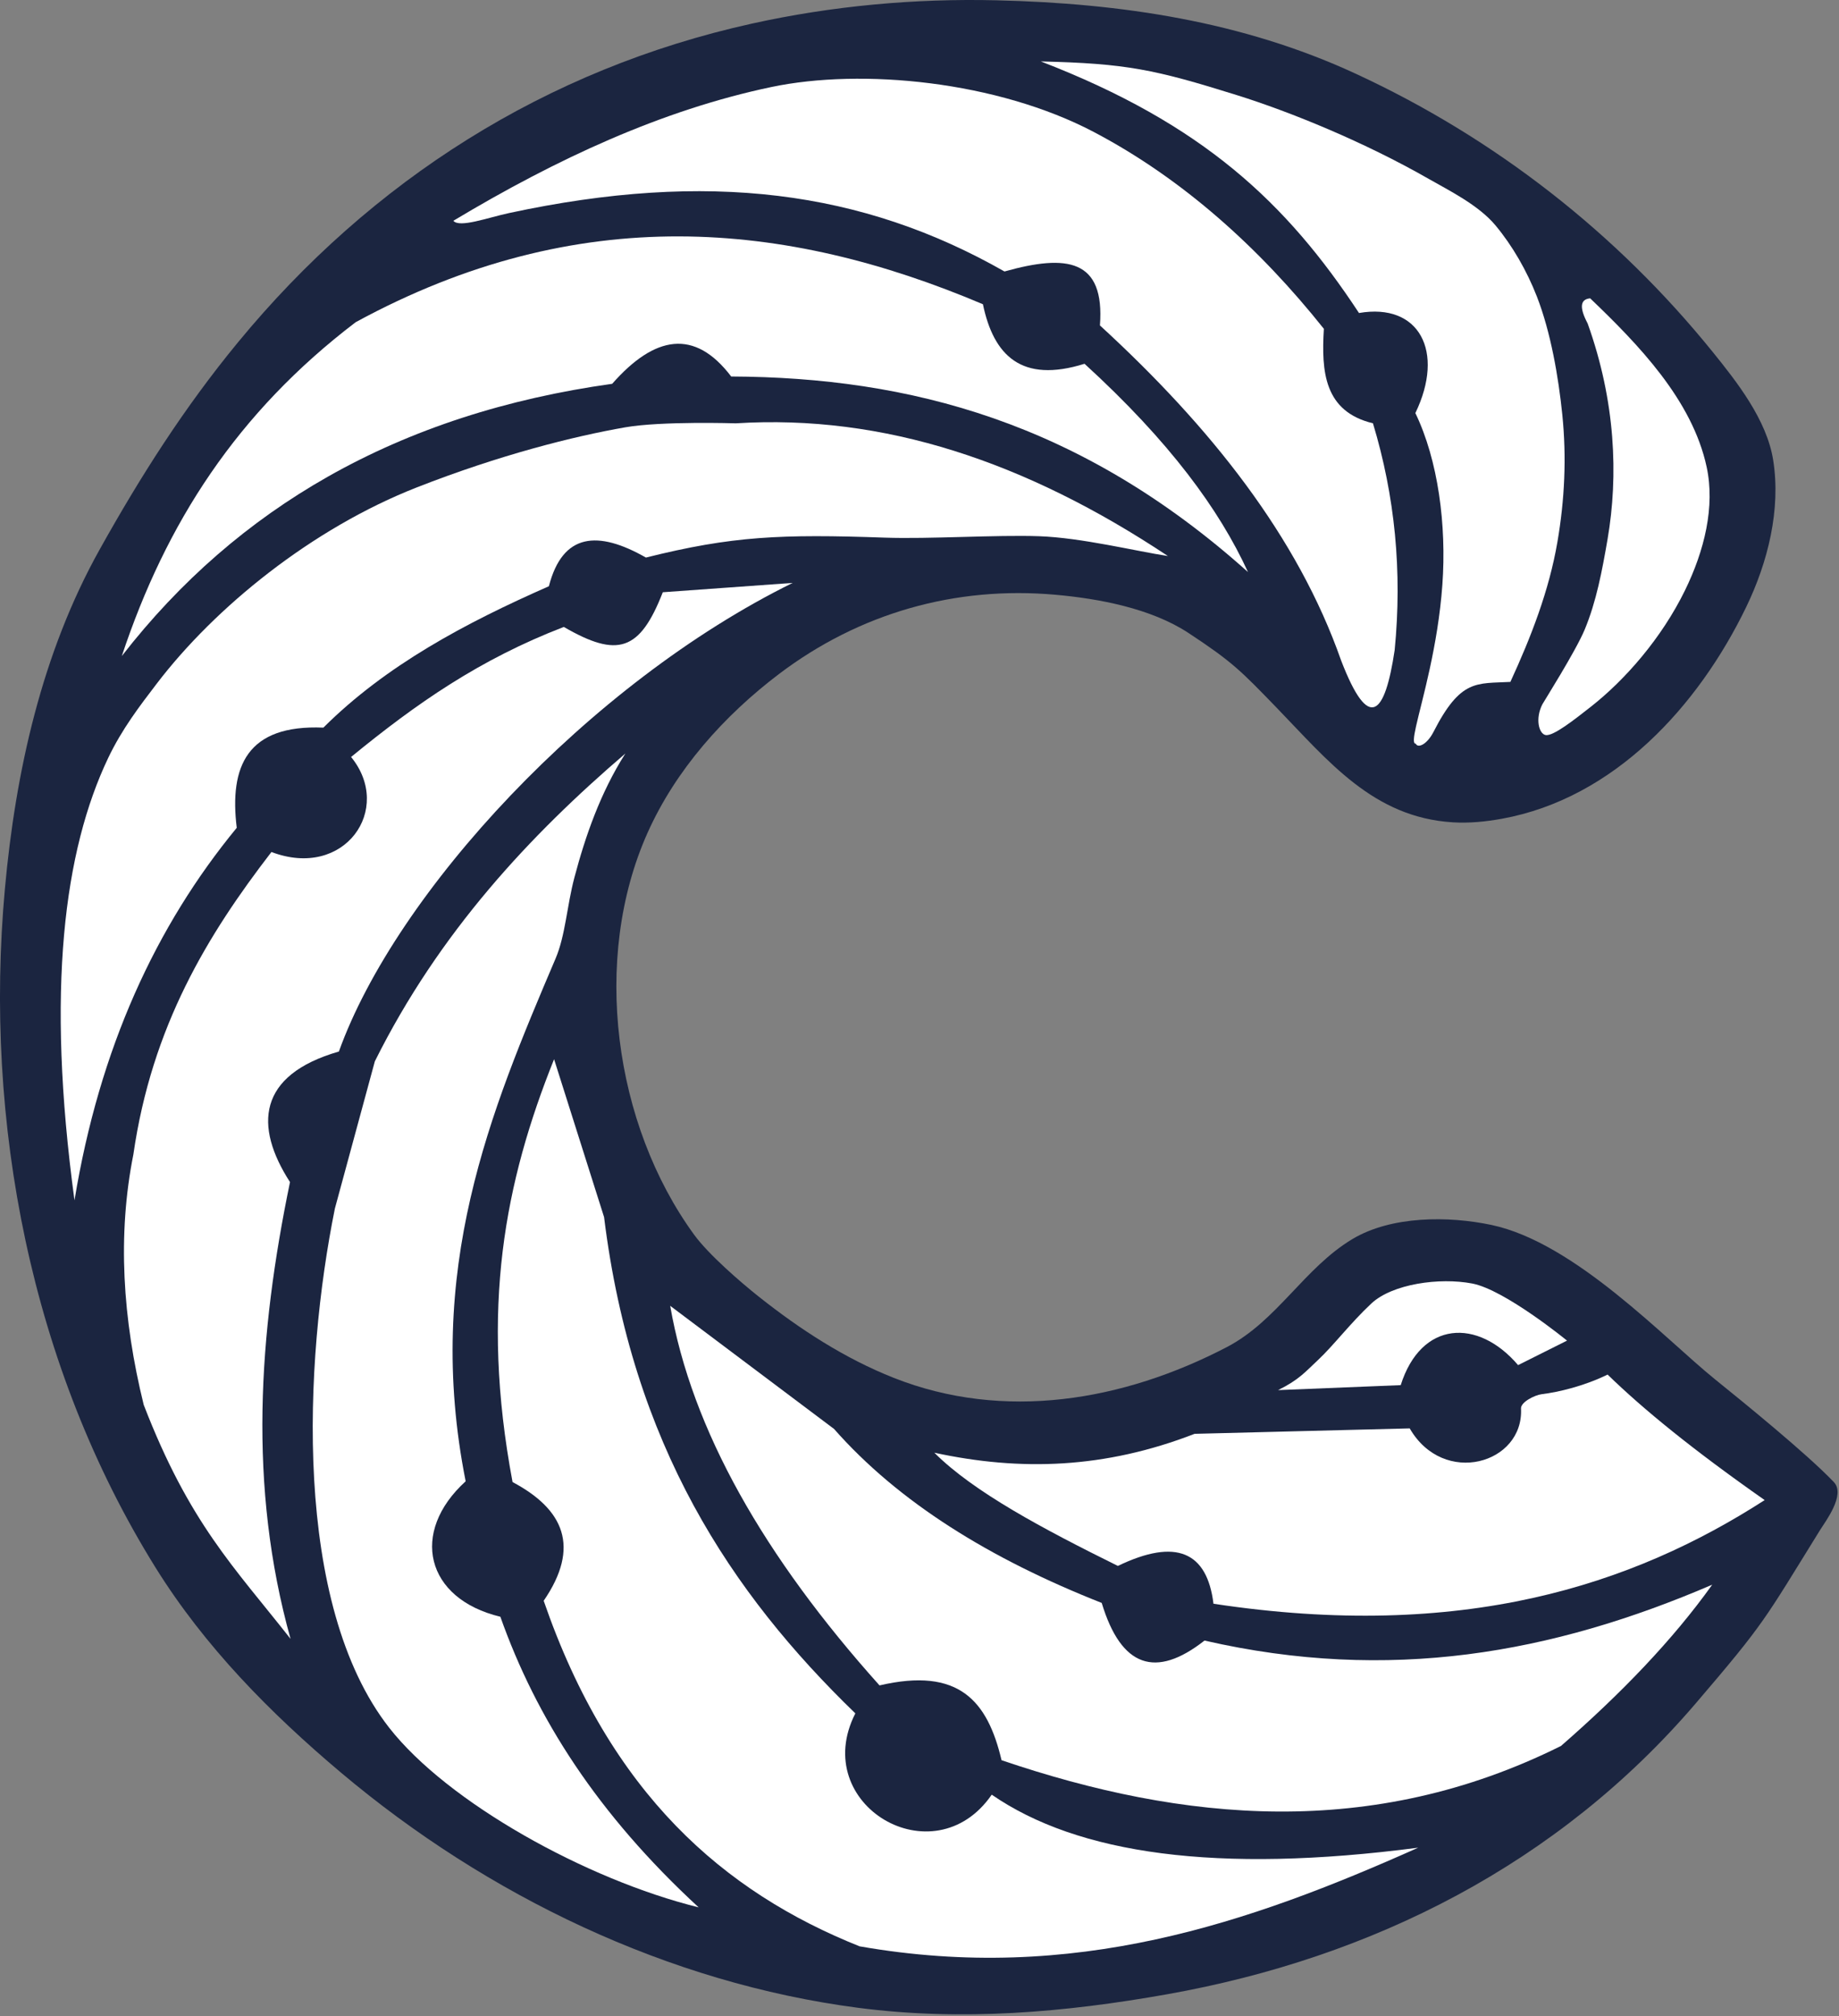
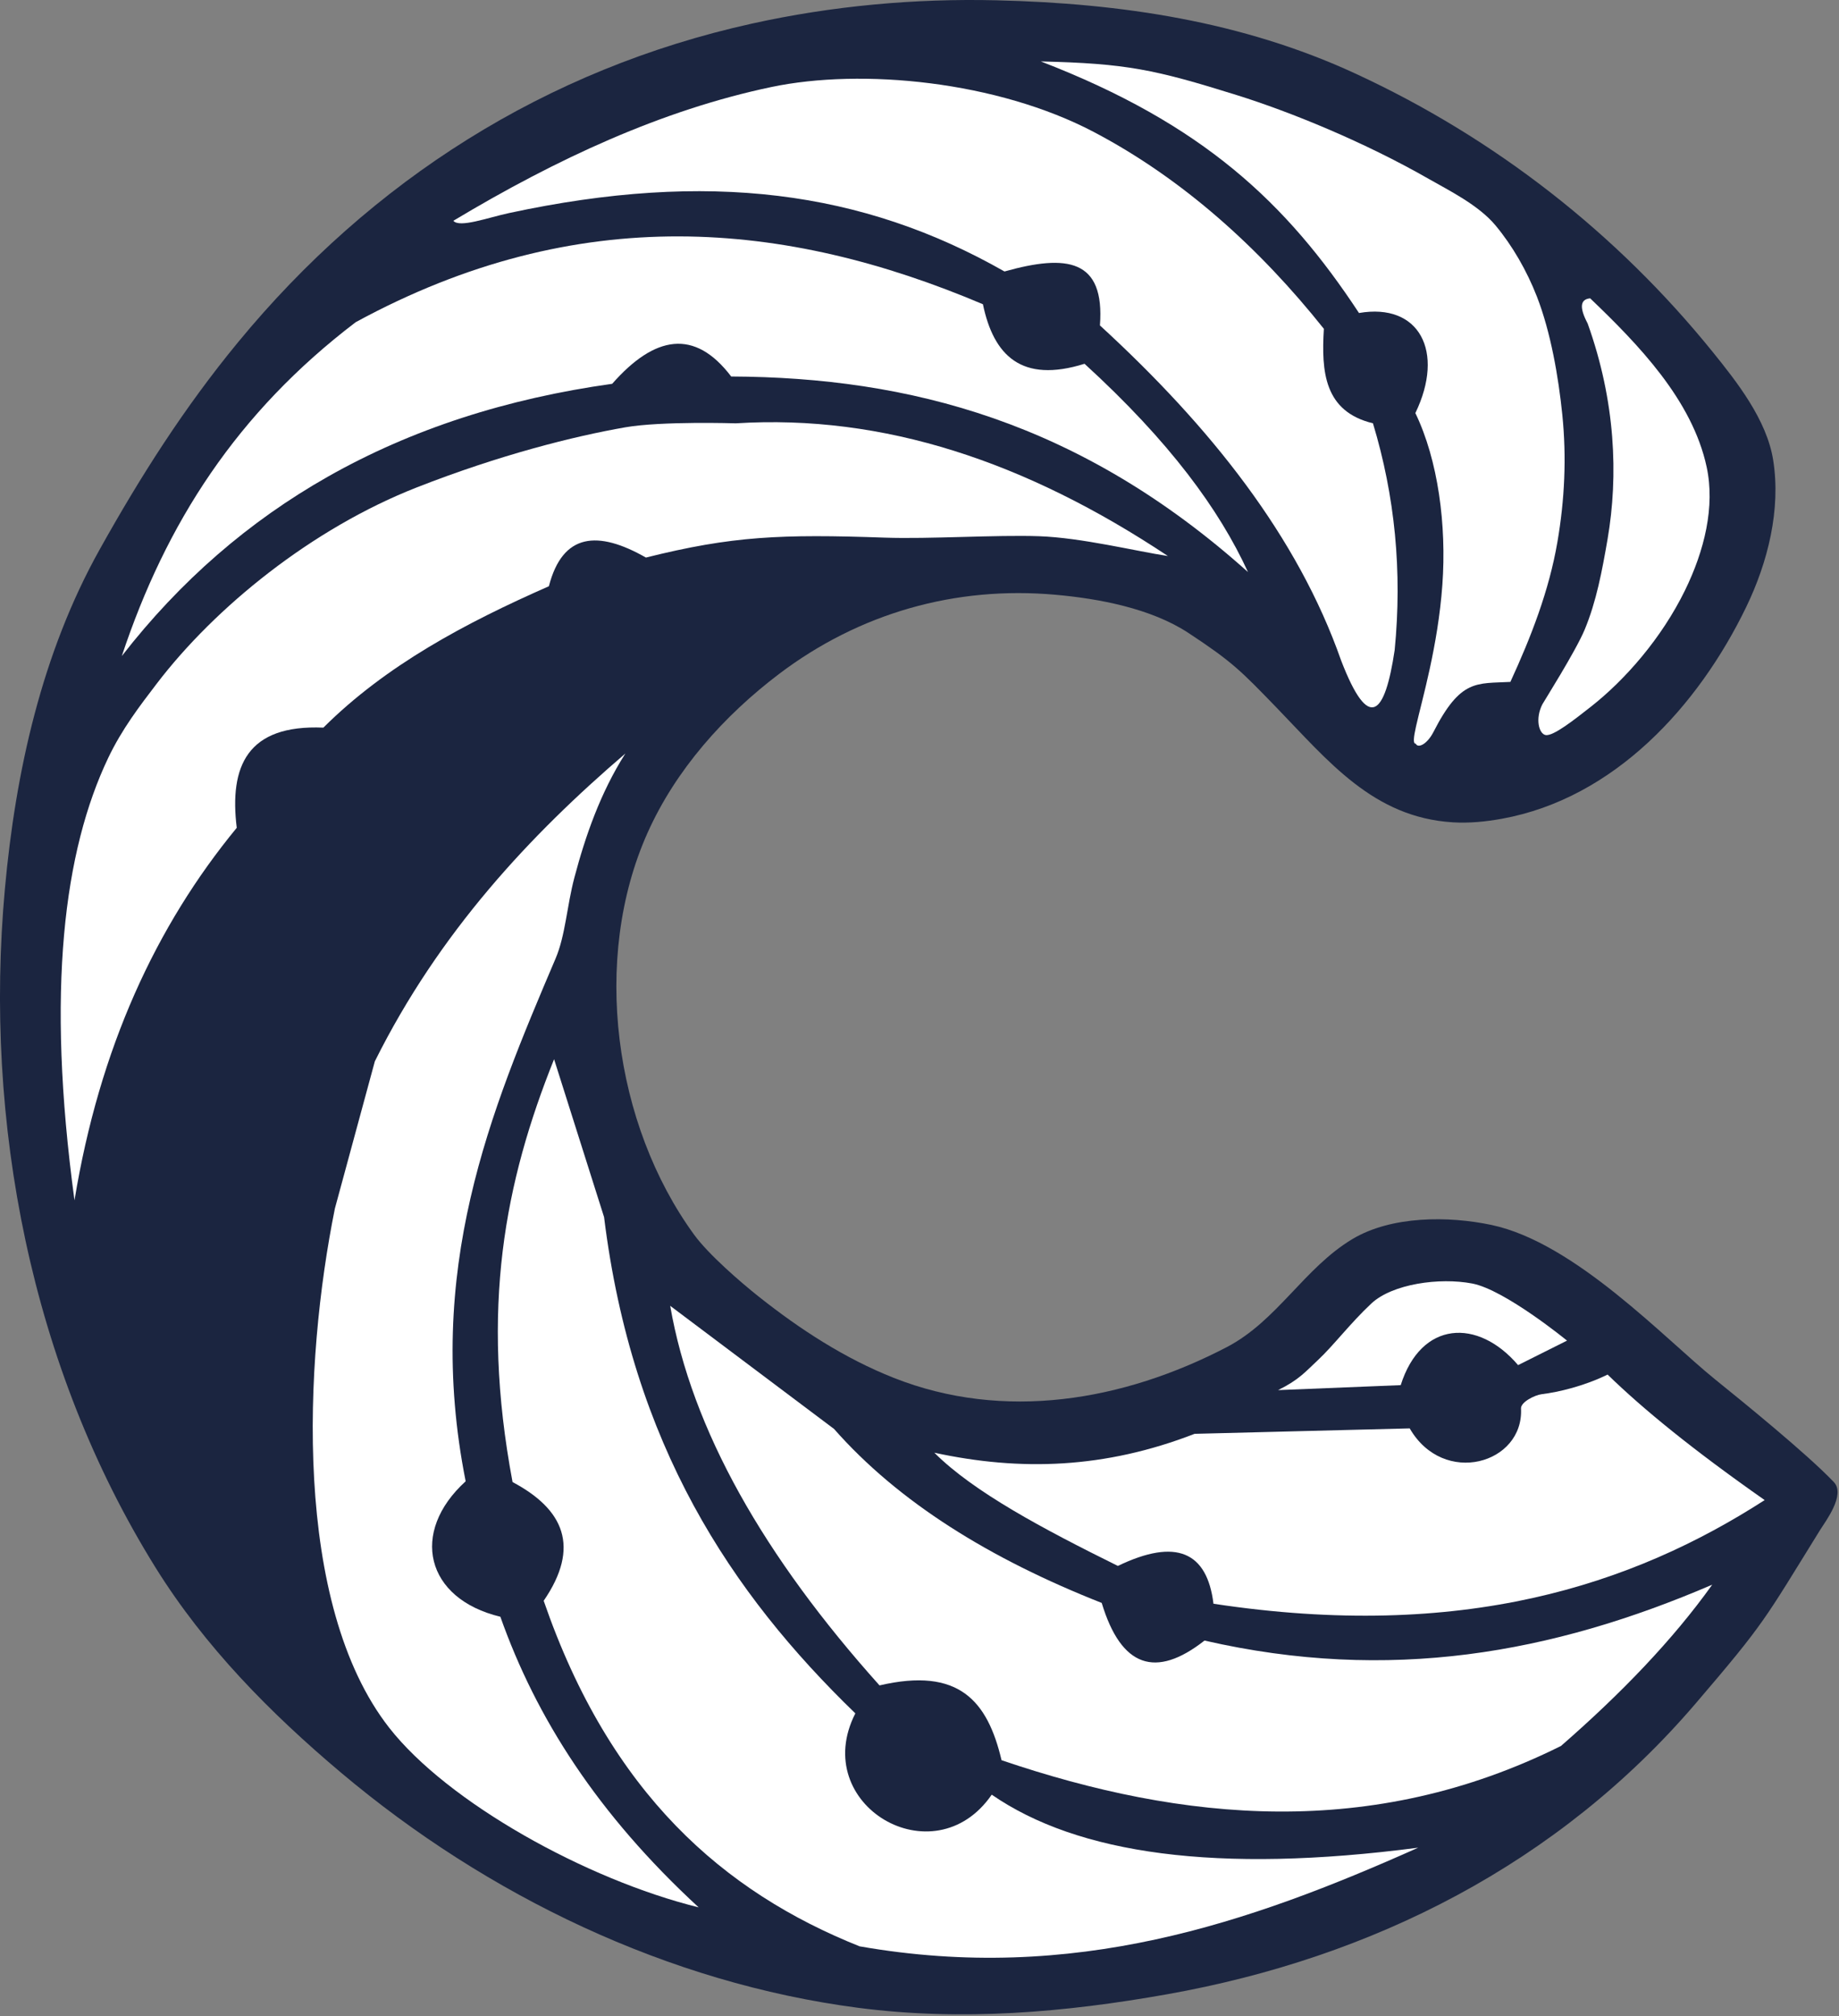
<svg xmlns="http://www.w3.org/2000/svg" width="100%" height="100%" viewBox="0 0 689 755" version="1.1" xml:space="preserve" style="fill-rule:evenodd;clip-rule:evenodd;stroke-linejoin:round;stroke-miterlimit:2;">
  <rect x="0" y="0" width="689" height="755" fill="#808080" stroke="none" />
  <g transform="matrix(1,0,0,1,-1396.43,-2841.58)">
    <g transform="matrix(1,0,0,1,755.85,0.352)">
      <path d="M1327.65,3396.18C1317.52,3385.53 1293.03,3365.69 1283.18,3357.74C1264.29,3342.51 1230.7,3306.54 1199.38,3299.9C1183.27,3296.49 1161.9,3296.44 1147.29,3305.17C1129.22,3315.98 1119.08,3335.82 1100.21,3345.64C1061.44,3365.83 1016.75,3373.47 975.455,3357.16C957.083,3349.9 940.377,3339.03 924.957,3326.82C917.908,3321.24 905.976,3310.87 900.639,3303.55C870.561,3262.27 862.109,3200.27 883.155,3153.15C893.741,3129.44 911.868,3109.18 932.424,3093.61C962.5,3070.84 998.451,3060.54 1036.15,3063.94C1052.11,3065.37 1071.8,3068.97 1085.9,3078.27C1102.33,3089.09 1105.45,3092.36 1118.83,3106.17C1138.23,3126.19 1155.09,3147.34 1184.94,3149.14C1191.07,3149.51 1197.26,3148.89 1203.29,3147.8C1245.52,3140.11 1276.94,3105.46 1294.82,3068.51C1302.9,3051.8 1307.88,3032.06 1304.91,3013.46C1302.51,2998.4 1291.31,2984.2 1282.22,2972.96C1246.49,2928.8 1200.87,2892.97 1148.25,2868.71C1105.98,2849.22 1060.66,2842.46 1013.93,2841.34C983.298,2840.6 952.254,2843.44 922.321,2850.06C845.204,2867.1 779.724,2908.7 729.672,2969.49C709.577,2993.9 693.298,3019.45 677.909,3047C656.28,3085.71 646.412,3130.15 642.42,3173.96C634.456,3261.35 652.116,3353.12 698.854,3428.19C717.275,3457.77 741.809,3482.64 768.357,3504.99C823.034,3551.02 890.914,3583.76 962.115,3593.03C1000.9,3598.08 1039.49,3594.78 1077.86,3587.96C1155.04,3574.24 1224.58,3538.97 1275.85,3479.1C1301.96,3448.6 1301.33,3448.27 1322.54,3414.05C1324.44,3410.98 1332.16,3400.93 1327.65,3396.18Z" style="fill:rgb(27,37,64);" />
    </g>
    <g transform="matrix(1,0,0,1,755.85,0.352)">
      <path d="M1236.36,2952.94C1232.54,2953.28 1232.28,2956.45 1235.4,2962.33C1245.85,2991.44 1246.96,3019.28 1242.87,3043.12C1240.82,3055.03 1238.66,3066.51 1234.29,3077C1230.93,3085.06 1218.85,3104.16 1218.43,3104.97C1215.69,3110.41 1217.15,3115.94 1219.62,3116.45C1222.48,3117.04 1230.65,3110.52 1236.53,3105.92C1249.49,3095.78 1263.13,3080.14 1271.86,3062.32C1279.17,3047.39 1283.2,3030.92 1279.99,3016.06C1274.57,2990.91 1254.25,2970.07 1236.36,2952.94Z" style="fill:white;" />
    </g>
    <g transform="matrix(1,0,0,1,755.85,0.352)">
      <path d="M1030.54,2864.23C1062.62,2864.98 1073.22,2867.24 1103.92,2876.83C1124.15,2883.15 1151.74,2894.41 1175.86,2908.21C1183.31,2912.48 1194.53,2917.97 1200.93,2925.68C1207.2,2933.22 1212.6,2942.54 1216.4,2952.29C1221.58,2965.63 1224.47,2982.32 1225.92,2996.56C1227.54,3012.52 1226.8,3028.37 1224.08,3044.17C1220.95,3062.42 1214.2,3079.74 1206.46,3096.56C1193.79,3097.25 1187.84,3095.37 1177.66,3115.27C1175.28,3119.92 1171.86,3121.54 1171.01,3119.7C1169.94,3119.75 1170.18,3117.42 1171.1,3113.25C1173.29,3103.42 1179.31,3083.35 1180.98,3060.18C1182.59,3037.81 1179.38,3013.54 1170.86,2995.9C1182.01,2972.83 1172.31,2954.53 1149.74,2958.43C1122.55,2917.12 1091.21,2887.62 1030.54,2864.23Z" style="fill:white;" />
    </g>
    <g transform="matrix(1,0,0,1,755.85,0.352)">
      <path d="M810.429,2923.9C849.118,2900.71 888.576,2882.43 929.547,2873.82C963.507,2866.68 1014.19,2871.62 1050.41,2890.66C1083.74,2908.19 1112.49,2934.12 1136.58,2964.35C1135.6,2980.47 1136.72,2995.31 1154.97,2999.73C1163.2,3026.9 1166,3055.2 1163.1,3084.67C1159.46,3109.02 1153.48,3115.63 1143.04,3088.53C1126.8,3042.24 1094.26,3001.2 1052.68,2963.08C1054.56,2938.23 1040.35,2936.3 1016.92,2942.88C963.731,2912.6 905.795,2904.98 831.368,2920.99C823.305,2922.72 812.785,2926.65 810.429,2923.9Z" style="fill:white;" />
    </g>
    <g transform="matrix(1,0,0,1,755.85,0.352)">
      <path d="M1108.15,3055.43C1097.45,3032.09 1078.84,3006.59 1046.91,2977.44C1023.32,2984.83 1012.85,2974.37 1008.84,2955.15C934.971,2923.85 857.347,2916.47 773.855,2961.86C729.409,2995.7 702.797,3036.99 686.213,3086.88C708.134,3058.68 733.935,3036.41 763.388,3019.73C794.834,3001.91 830.443,2990.45 869.939,2984.94C885.883,2966.82 900.853,2964.2 914.525,2982.2C981.363,2982.52 1045.41,2999.25 1108.15,3055.43Z" style="fill:white;" />
    </g>
    <g transform="matrix(1,0,0,1,755.85,0.352)">
      <path d="M1078.15,3049.43C1025.06,3014.16 971.657,2996.25 916.238,2999.74C916.238,2999.74 888.494,2998.86 874.914,3001.22C855.543,3004.59 827.883,3011.54 796.866,3023.68C757.508,3039.09 721.203,3068.52 699.262,3097.27C692.996,3105.48 686.293,3114.17 681.113,3125.04C664.608,3159.67 657.76,3211.7 668.489,3290.68C677.864,3233.66 698.984,3187.99 729.279,3151.19C726.456,3128.15 733.167,3112.47 761.736,3113.68C785.169,3090.35 814.857,3074.54 846.224,3060.74C851.389,3040.74 864.61,3039.76 882.584,3050C914.823,3041.93 933.258,3041.17 972.085,3042.54C988.74,3043.12 1013.81,3041.45 1029.91,3042.01C1045.79,3042.57 1065.81,3047.54 1078.15,3049.43Z" style="fill:white;" />
    </g>
    <g transform="matrix(1,0,0,1,755.85,0.352)">
-       <path d="M937.562,3059.49L888.903,3062.99C880.295,3085.06 871.979,3087.65 851.819,3075.98C820.274,3088.13 796.754,3104.51 772.115,3124.67C788.045,3144.14 769.734,3170.68 742.276,3160.25C718.362,3191.26 697.475,3225.47 690.545,3273.52C684.545,3303.64 686.468,3334.97 694.424,3367.25C711.55,3411.57 728.279,3427.98 749.438,3454.89C733.454,3397.66 737.459,3340.7 749.231,3283.85C735.734,3262.94 737.006,3243.76 767.548,3234.96C788.908,3175.49 861.222,3097.08 937.562,3059.49Z" style="fill:white;" />
-     </g>
+       </g>
    <g transform="matrix(1,0,0,1,755.85,0.352)">
      <path d="M874.88,3123.37C839.256,3153.88 805.155,3190.22 781.018,3238.63L766.054,3293.72C754.376,3351.38 750.238,3441.9 786.369,3488.13C808.205,3516.07 860.127,3545 902.336,3555.42C864.419,3520.47 841.463,3484.48 828.046,3446.6C799.984,3439.87 794.043,3414.95 815.044,3395.88C799.342,3316.85 824.325,3257.45 848.741,3200.12C852.441,3191.43 852.943,3180.53 855.793,3169.78C859.898,3154.29 865.54,3138.02 874.88,3123.37Z" style="fill:white;" />
    </g>
    <g transform="matrix(1,0,0,1,755.85,0.352)">
      <path d="M848.17,3237.84C829.813,3283.61 820.368,3330.93 832.613,3396.17C851.8,3406.35 858.141,3420.42 844.278,3440.62C869.221,3512.91 911.818,3549.72 962.639,3570.01C1042.79,3584.06 1108.48,3561.4 1171.93,3533.07C1096.47,3542.93 1044.39,3535.44 1012.14,3513.22C990.479,3544.66 943.58,3517.02 961.044,3482.78C914.509,3437.78 877.439,3382.2 866.902,3296.96L848.17,3237.84Z" style="fill:white;" />
    </g>
    <g transform="matrix(1,0,0,1,755.85,0.352)">
      <path d="M891.674,3330.18L953.061,3376.28C977.226,3403.7 1011.46,3424.92 1053.35,3441.43C1060.64,3465.57 1073.6,3469.85 1091.86,3455.52C1161.09,3471.36 1222.06,3460.39 1282.08,3434.6C1267.36,3455.2 1248.05,3475.27 1225.42,3494.98C1154.59,3530.25 1083.85,3523.43 1015.82,3500.32C1010.57,3478.1 999.85,3465.37 970.1,3472.31C926.847,3424.06 899.743,3376.63 891.674,3330.18Z" style="fill:white;" />
    </g>
    <g transform="matrix(1,0,0,1,755.85,0.352)">
      <path d="M990.642,3385.18C1022.93,3392.16 1054.49,3391.16 1088.15,3378.11L1168.74,3376.07C1181.42,3398.04 1211.52,3389.31 1210.44,3368.63C1210.32,3366.22 1215.61,3363.59 1218.18,3363.27C1224.56,3362.49 1234.17,3360.2 1242.88,3355.92C1256.13,3368.82 1274.89,3384.12 1301.73,3402.92C1252.11,3434.87 1188.35,3455.84 1095.22,3441.73C1092.84,3422.31 1081.26,3417.04 1059.4,3427.57C1031.56,3413.81 1005.38,3399.93 990.642,3385.18Z" style="fill:white;" />
    </g>
    <g transform="matrix(1,0,0,1,755.85,0.352)">
      <path d="M1119.42,3361.74L1165.37,3359.88C1173,3335.75 1194.25,3334.69 1209.35,3352.38L1227.68,3343.21C1227.68,3343.21 1204.35,3324.13 1192.13,3321.82C1179.91,3319.5 1162.25,3321.95 1154.38,3329.3C1146.5,3336.66 1140.11,3345.15 1134.29,3350.56C1129.74,3354.78 1127.34,3357.85 1119.42,3361.74Z" style="fill:white;" />
    </g>
  </g>
</svg>